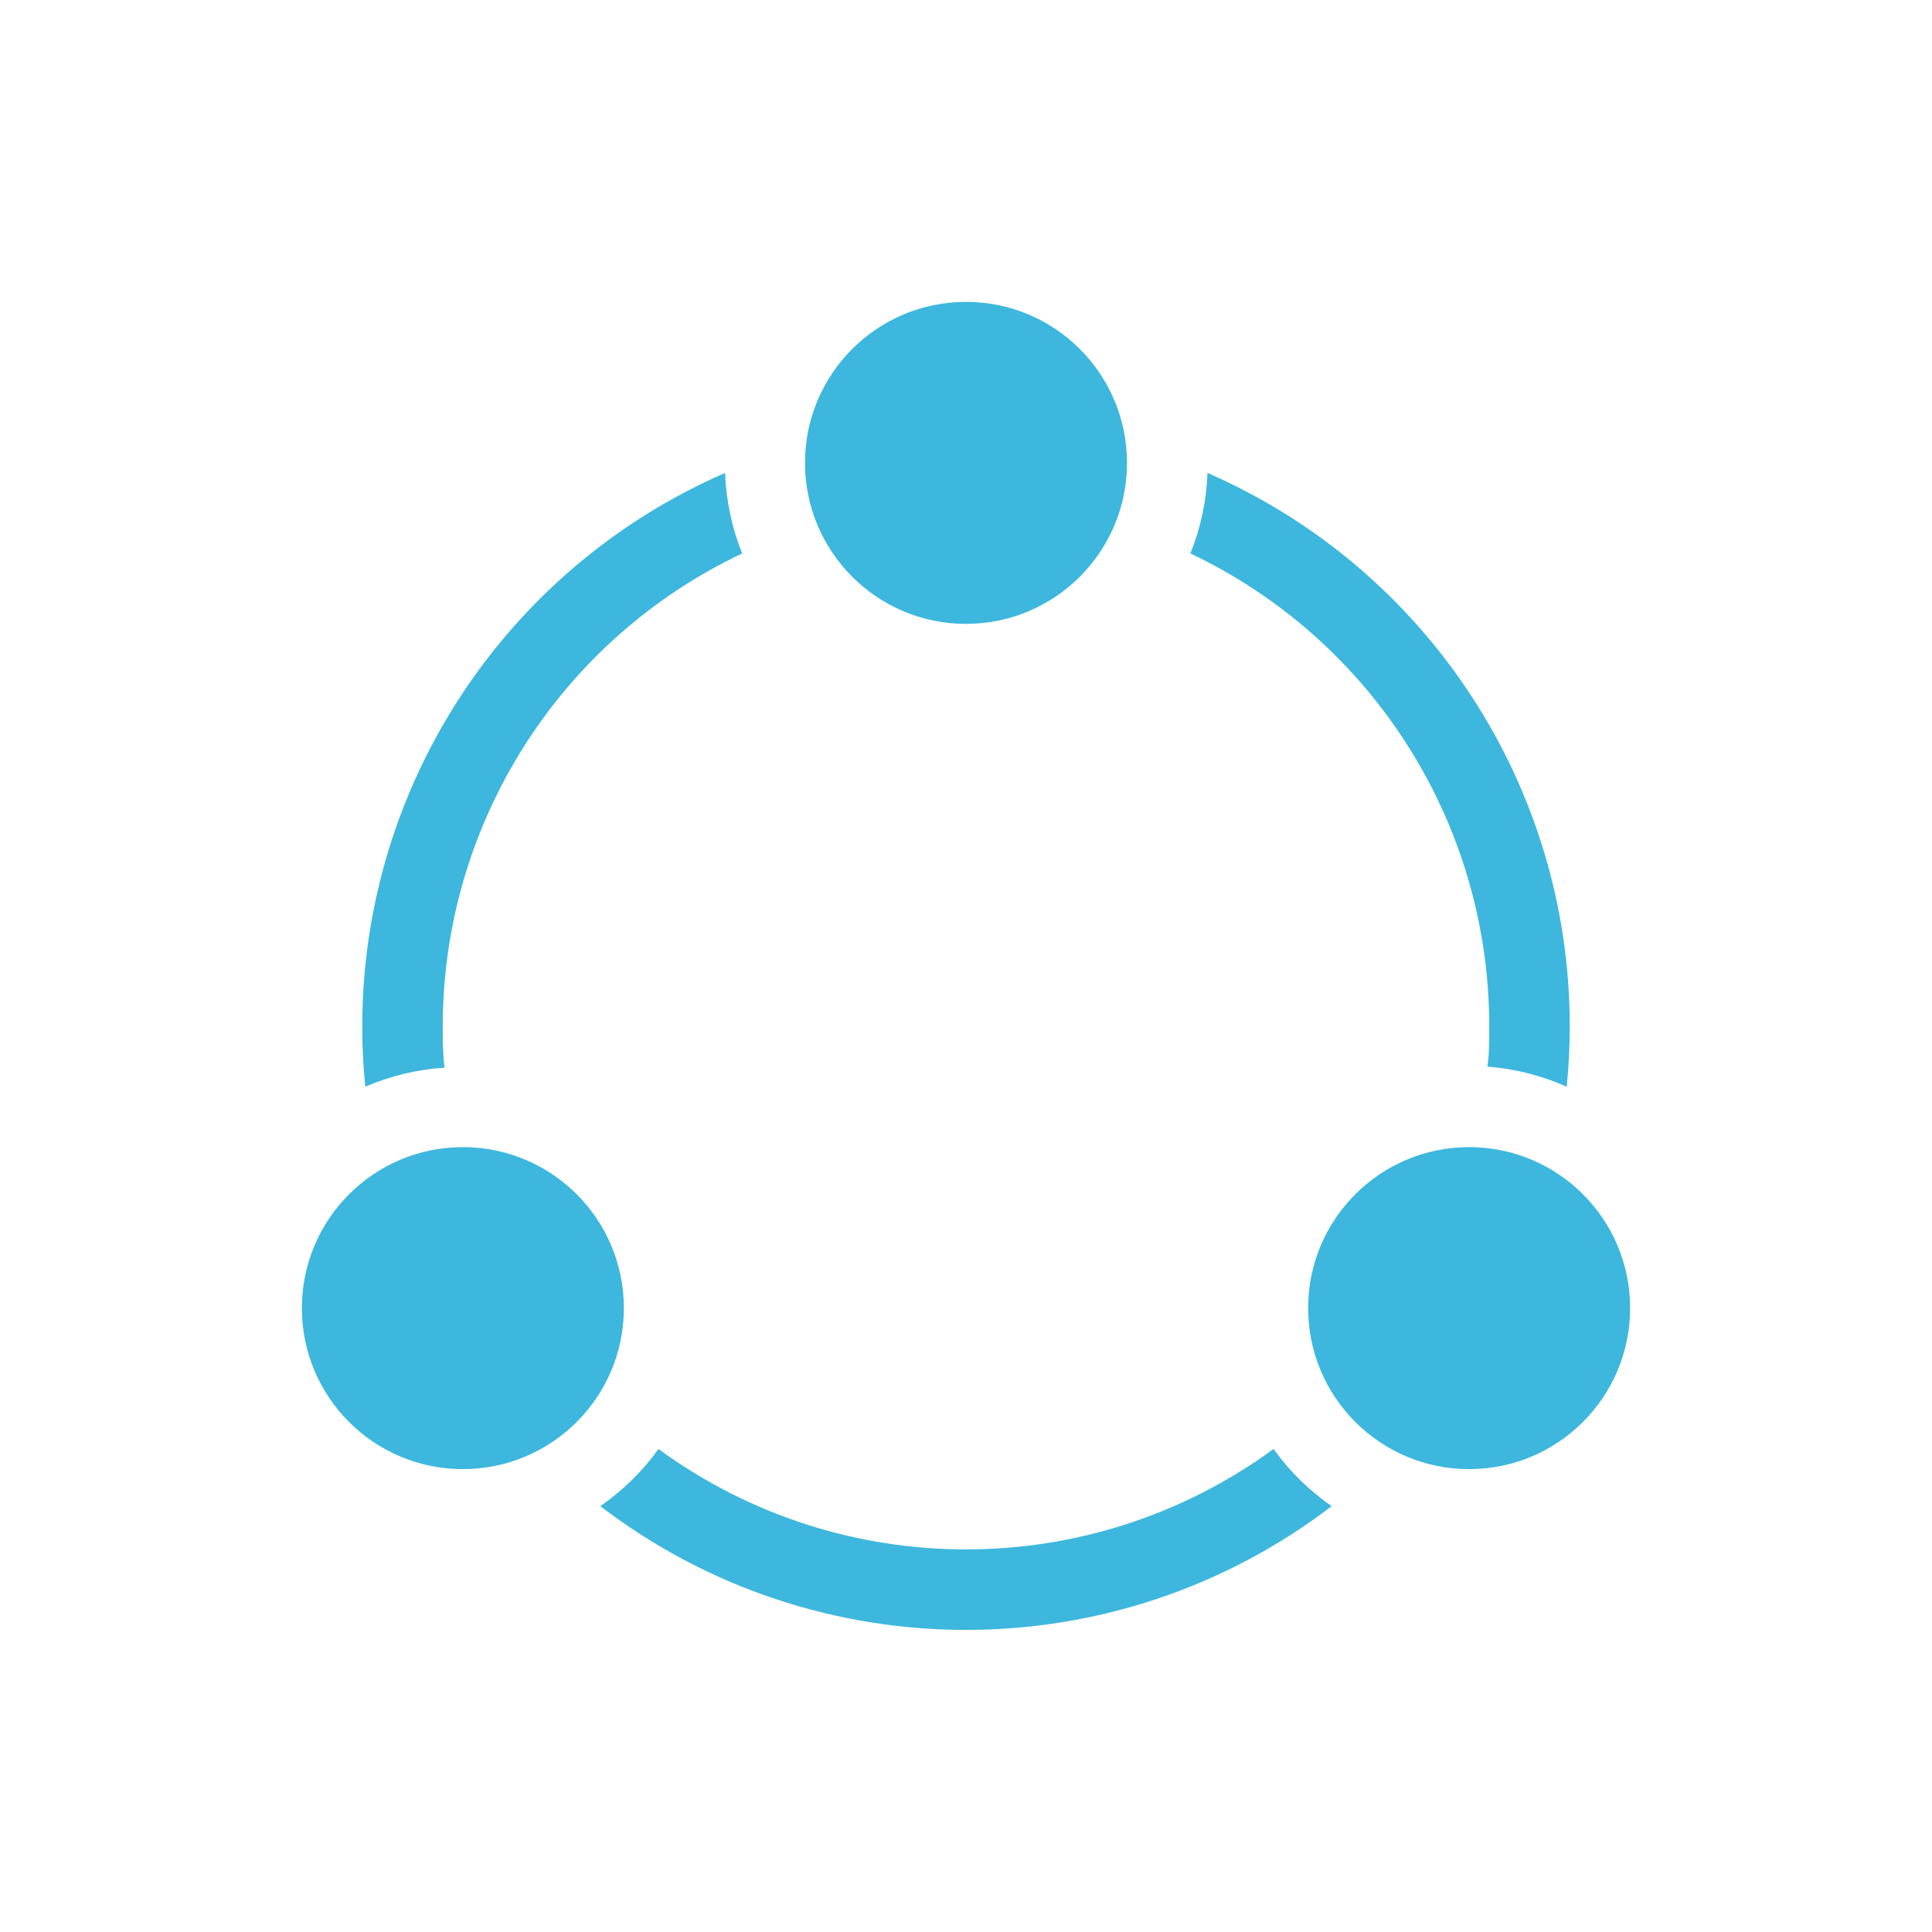
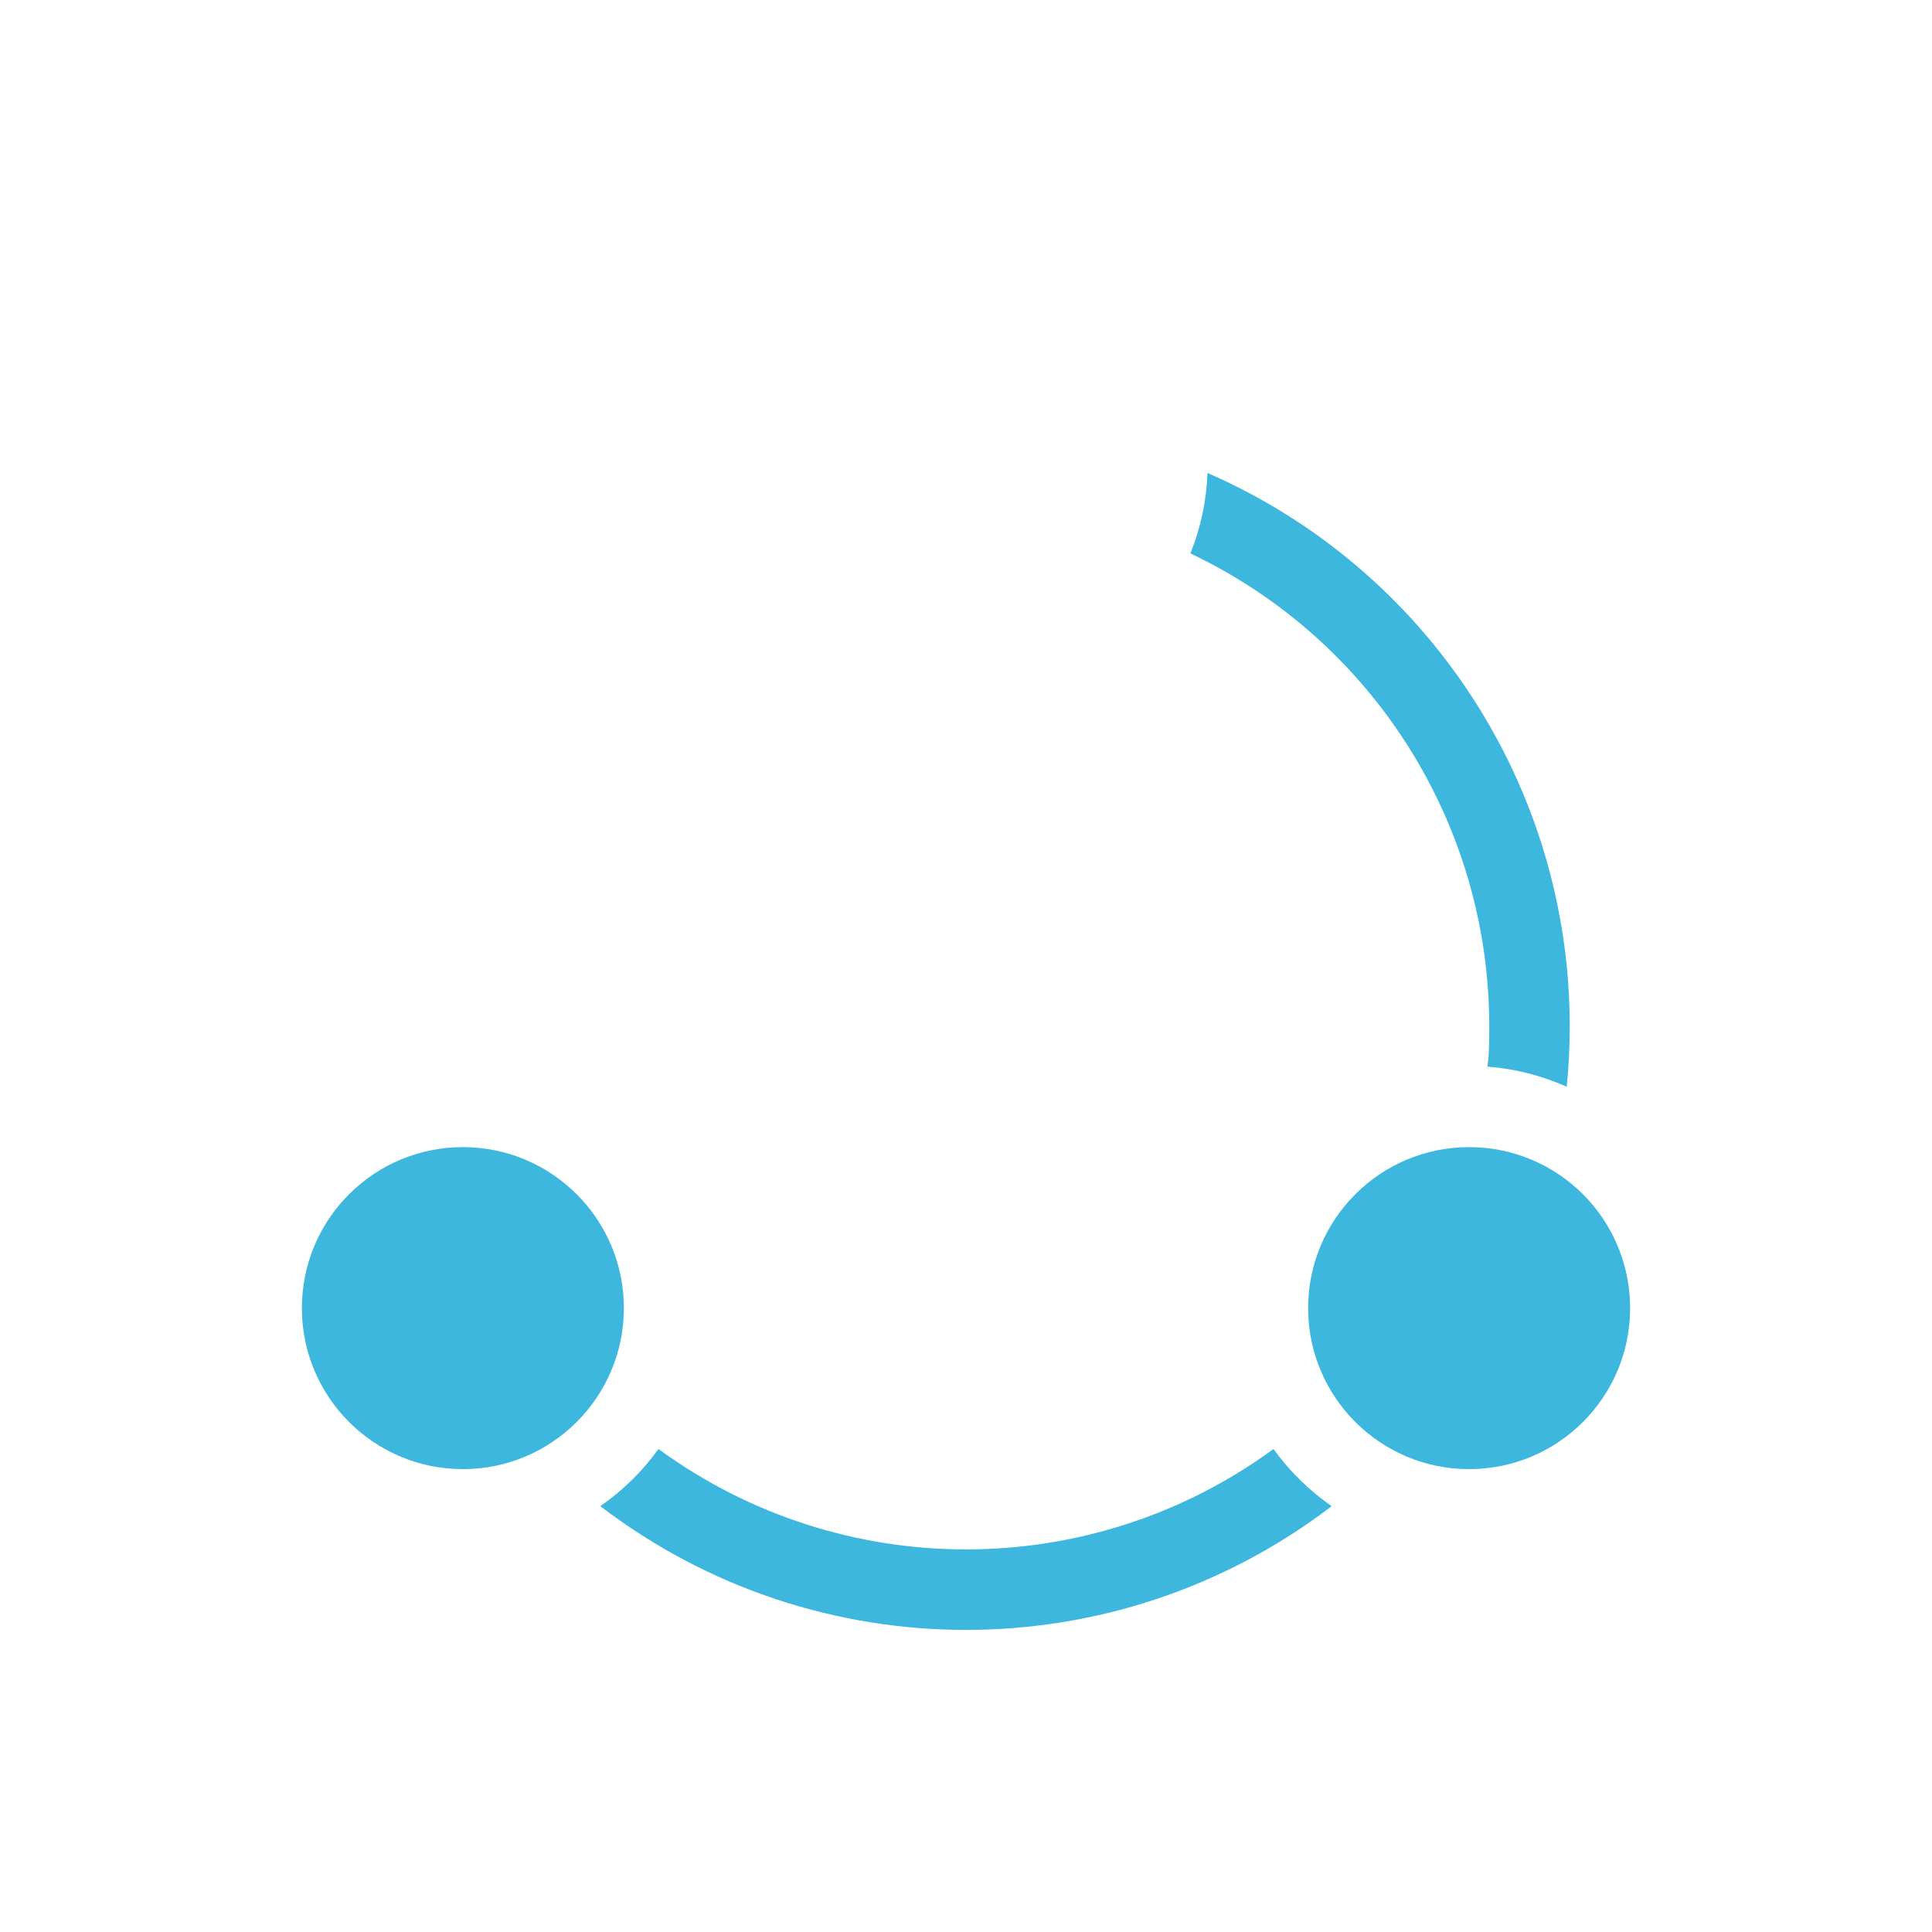
<svg xmlns="http://www.w3.org/2000/svg" width="96" height="96" xml:space="preserve" overflow="hidden">
  <g transform="translate(-552 -312)">
    <g>
-       <path d="M574.09 365.05C574 364.37 574 363.69 574 363 574.001 352.949 579.795 343.799 588.88 339.5 588.366 338.226 588.079 336.873 588.03 335.5 577.084 340.263 570.003 351.063 570 363 570 364.02 570.05 365.02 570.15 366 571.399 365.459 572.732 365.138 574.09 365.05Z" fill="#3DB7DD" fill-rule="nonzero" fill-opacity="1" />
      <path d="M626 363C626 363.69 626 364.37 625.91 365 627.271 365.104 628.604 365.442 629.85 366 629.95 365 630 364 630 363 630.002 351.07 622.934 340.272 612 335.5 611.951 336.873 611.664 338.226 611.15 339.5 620.224 343.807 626.005 352.956 626 363Z" fill="#3DB7DD" fill-rule="nonzero" fill-opacity="1" />
      <path d="M615.28 384C606.18 390.653 593.82 390.653 584.72 384 583.925 385.104 582.947 386.064 581.83 386.84 592.556 395.039 607.444 395.039 618.17 386.84 617.053 386.064 616.075 385.104 615.28 384Z" fill="#3DB7DD" fill-rule="nonzero" fill-opacity="1" />
-       <path d="M608 335C608 339.418 604.418 343 600 343 595.582 343 592 339.418 592 335 592 330.582 595.582 327 600 327 604.418 327 608 330.582 608 335Z" fill="#3DB7DD" fill-rule="nonzero" fill-opacity="1" />
      <path d="M633 377C633 381.418 629.418 385 625 385 620.582 385 617 381.418 617 377 617 372.582 620.582 369 625 369 629.418 369 633 372.582 633 377Z" fill="#3DB7DD" fill-rule="nonzero" fill-opacity="1" />
      <path d="M583 377C583 381.418 579.418 385 575 385 570.582 385 567 381.418 567 377 567 372.582 570.582 369 575 369 579.418 369 583 372.582 583 377Z" fill="#3DB7DD" fill-rule="nonzero" fill-opacity="1" />
    </g>
  </g>
</svg>